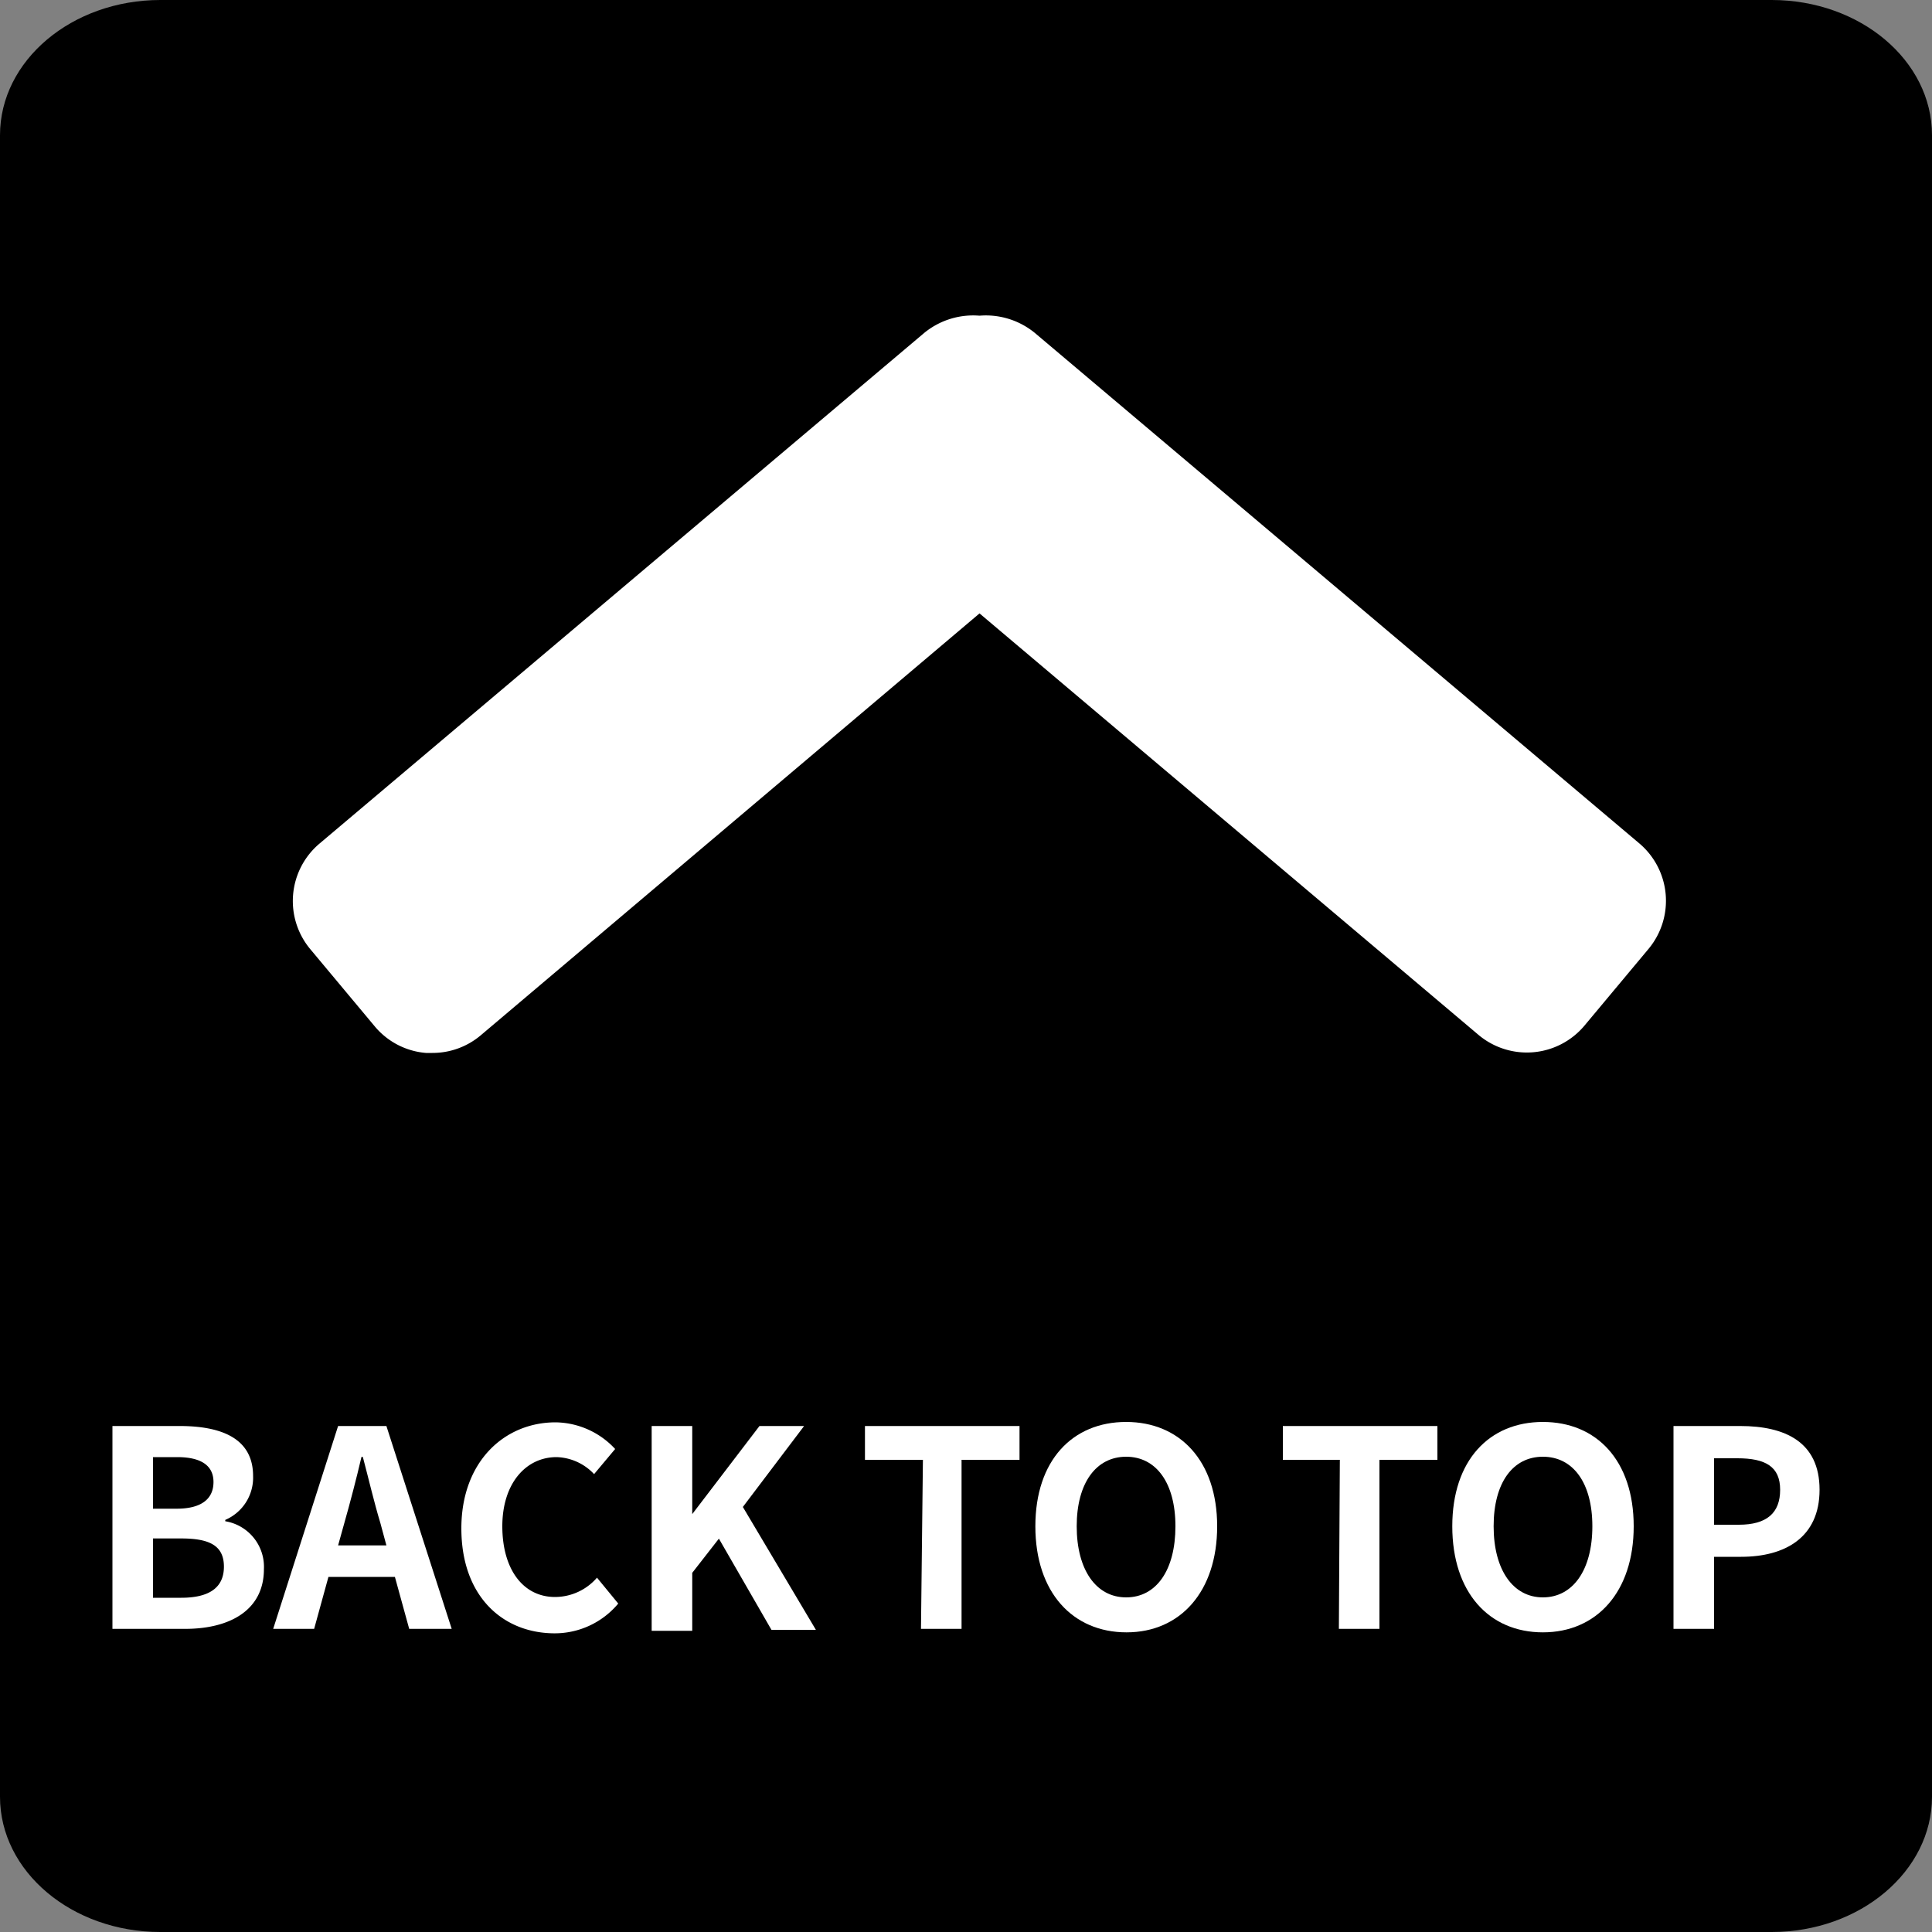
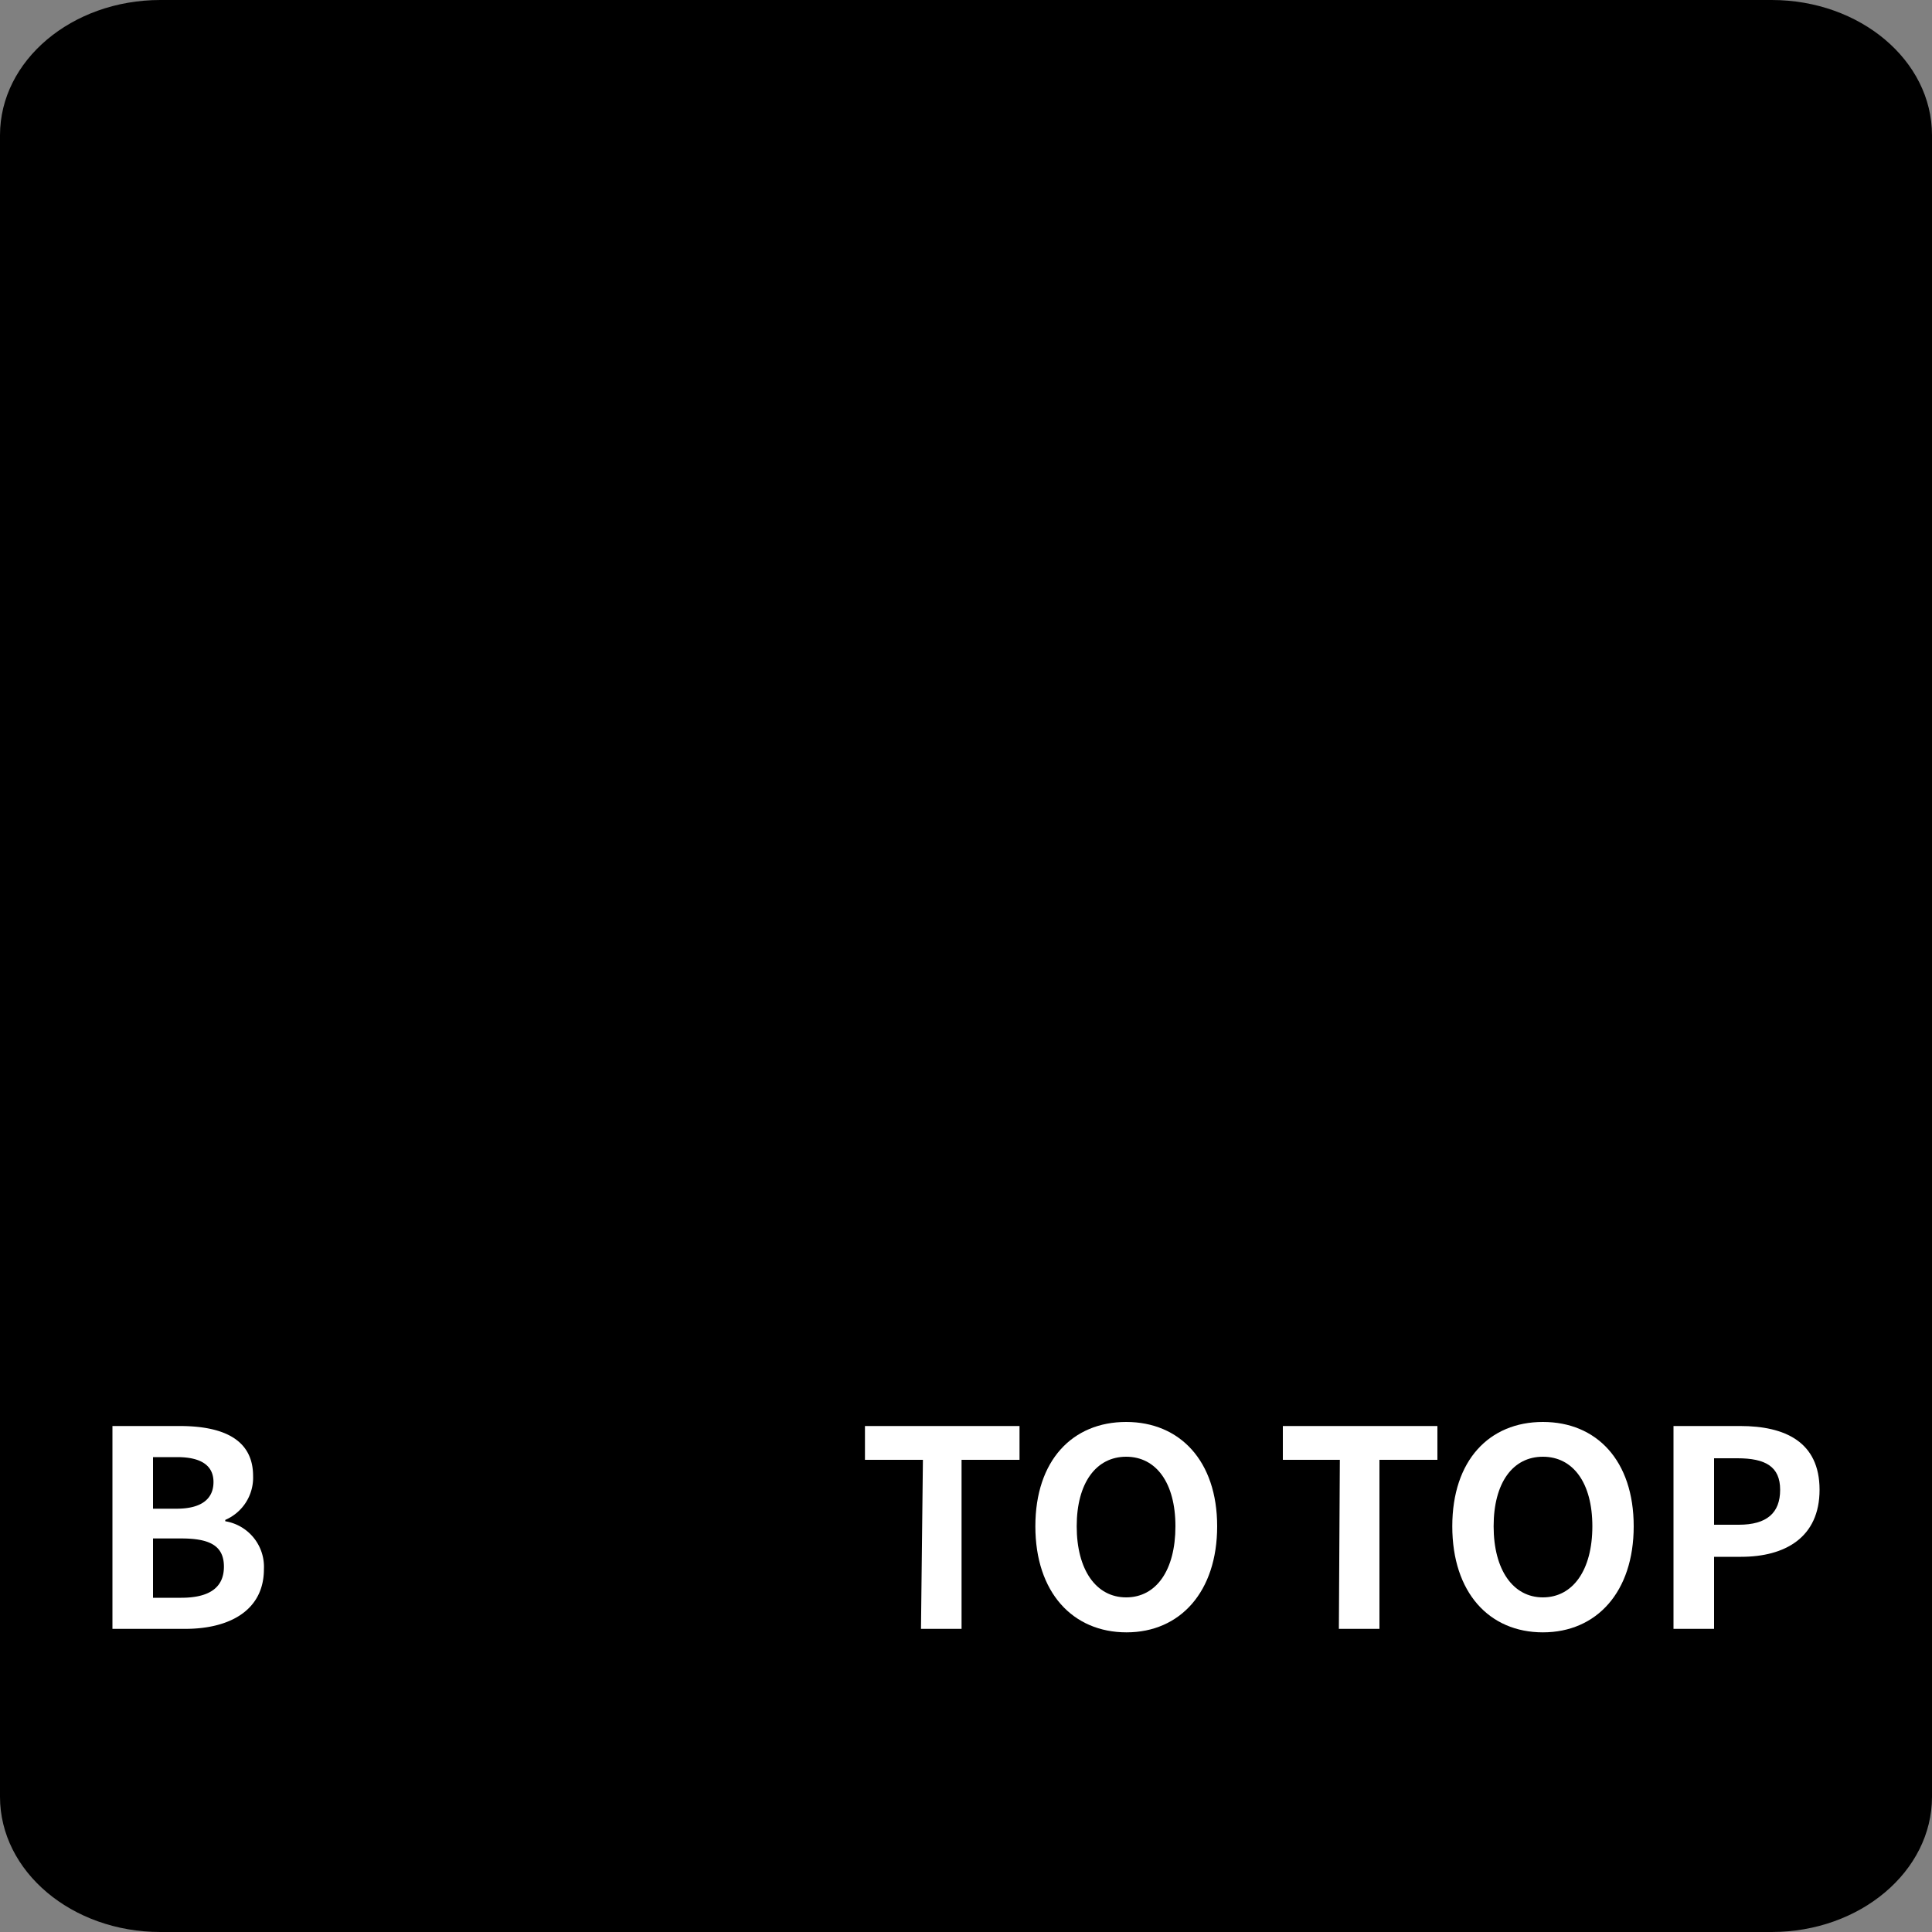
<svg xmlns="http://www.w3.org/2000/svg" id="圖層_1" data-name="圖層 1" viewBox="0 0 100 100">
  <rect x="0" y="0" width="100" height="100" fill="#808080" stroke="none" />
  <path d="M8.3,0H91.7c4.58,0,8.3,3.13,8.3,7V93c0,3.86-3.72,7-8.3,7H8.3C3.72,100,0,96.87,0,93V7C0,3.13,3.72,0,8.3,0Z" />
-   <path d="M84.87,43.67,53.56,17.23a4,4,0,0,0-2.86-.89,4,4,0,0,0-2.86.89L16.53,43.67a3.89,3.89,0,0,0-.46,5.47l3.34,4a3.86,3.86,0,0,0,2.64,1.36h.33a3.87,3.87,0,0,0,2.5-.91L50.7,31.75,76.52,53.56A3.89,3.89,0,0,0,82,53.1l3.34-4A3.89,3.89,0,0,0,84.87,43.67Z" style="fill:#fff" />
  <path d="M5.82,73.81H9.29c2.16,0,3.81.63,3.81,2.59a2.38,2.38,0,0,1-1.44,2.27v.07a2.39,2.39,0,0,1,2,2.48c0,2.12-1.76,3.09-4.08,3.09H5.82Zm3.32,4.28c1.33,0,1.91-.54,1.91-1.38s-.62-1.29-1.88-1.29H7.92v2.67Zm.24,4.61c1.43,0,2.21-.51,2.21-1.61s-.76-1.46-2.21-1.46H7.92V82.7Z" style="fill:#fff" />
-   <path d="M17.5,73.81H20l3.38,10.5h-2.2l-.74-2.69H17l-.74,2.69H14.14Zm0,6.18H20l-.31-1.15c-.33-1.09-.61-2.3-.91-3.43h-.07c-.27,1.15-.58,2.34-.89,3.43Z" style="fill:#fff" />
-   <path d="M23.88,79.11c0-3.46,2.23-5.49,4.88-5.49A4.27,4.27,0,0,1,31.84,75L30.75,76.3a2.77,2.77,0,0,0-1.94-.88C27.22,75.42,26,76.78,26,79s1.07,3.66,2.73,3.66a2.88,2.88,0,0,0,2.17-1L32,83a4.28,4.28,0,0,1-3.35,1.54C26,84.51,23.88,82.61,23.88,79.11Z" style="fill:#fff" />
-   <path d="M33.73,73.81h2.1v4.56h0l3.48-4.56h2.31L38.45,78l3.78,6.36h-2.3l-2.72-4.72-1.38,1.77v3h-2.1Z" style="fill:#fff" />
  <path d="M47.77,75.56h-3V73.81h8v1.75h-3v8.75h-2.1Z" style="fill:#fff" />
  <path d="M53.59,79c0-3.41,1.92-5.4,4.7-5.4S63,75.62,63,79s-1.91,5.49-4.69,5.49S53.59,82.43,53.59,79Zm7.25,0c0-2.25-1-3.6-2.55-3.6s-2.56,1.35-2.56,3.6,1,3.68,2.56,3.68S60.84,81.27,60.84,79Z" style="fill:#fff" />
  <path d="M69.35,75.56H66.4V73.81h8v1.75h-3v8.75h-2.1Z" style="fill:#fff" />
  <path d="M75.17,79c0-3.41,1.91-5.4,4.69-5.4s4.7,2,4.7,5.4-1.92,5.49-4.7,5.49S75.17,82.43,75.17,79Zm7.25,0c0-2.25-1-3.6-2.56-3.6s-2.55,1.35-2.55,3.6,1,3.68,2.55,3.68S82.42,81.27,82.42,79Z" style="fill:#fff" />
  <path d="M86.62,73.81h3.45c2.32,0,4.11.82,4.11,3.3s-1.8,3.47-4.06,3.47h-1.4v3.73h-2.1ZM90,78.92c1.45,0,2.14-.61,2.14-1.81s-.76-1.63-2.21-1.63H88.72v3.44Z" style="fill:#fff" />
</svg>